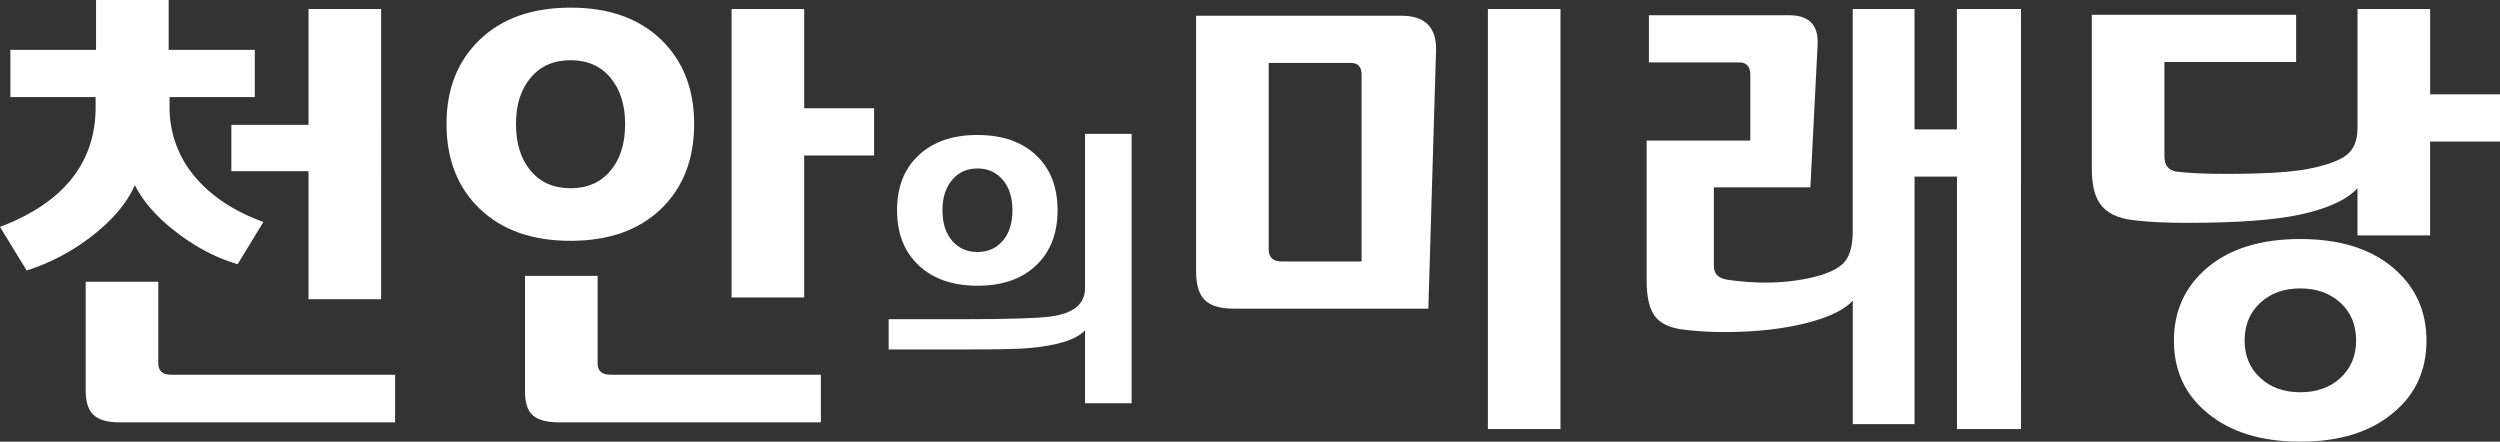
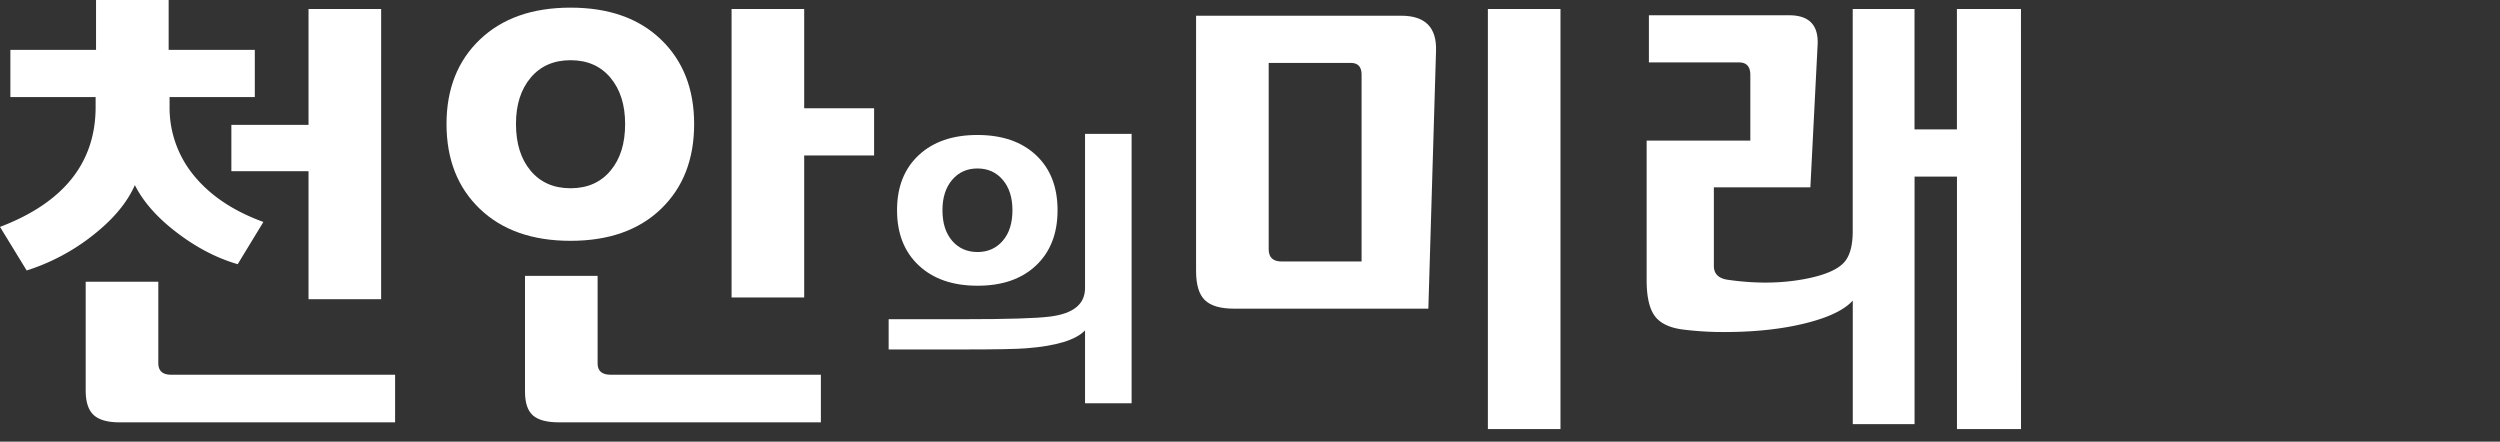
<svg xmlns="http://www.w3.org/2000/svg" viewBox="0 0 2082.46 367.89">
  <rect x="0" y="0" width="2082.46" height="367.89" fill="#333333" stroke="none" />
  <path d="M219.41,184.88,198,220.06q-25.92-7.47-50.53-26.19t-35.13-39.68q-9.76,22.09-35.12,41.92a173.25,173.25,0,0,1-55,29.19L0,189q79.65-30.31,79.65-99.93V80.84h-71V41.54H80V0h60.49V41.54h71.76v39.3h-71v8.23a88.65,88.65,0,0,0,19.16,55.77Q181.09,171,219.41,184.88ZM329.11,351.8H99.56q-15,0-21.6-6.17t-6.58-20.4V234.66h60.49V302.4q0,9.72,10.52,9.73H329.11ZM317.47,249.25H257V142.59H192.73V104H257V7.49h60.49Z" style="fill:#fff" />
  <path d="M578.21,103.29q0,44.18-27.62,70.74T475.26,200.6q-47.72,0-75.51-26.57t-27.81-70.74q0-43.79,27.81-70.36T475.26,6.36q47.72,0,75.33,26.57T578.21,103.29Zm-57.49,0q0-23.94-12.21-38.54t-33.25-14.6q-21,0-33.25,14.6T429.8,103.29q0,24.34,12.21,38.93t33.25,14.59q21,0,33.25-14.59T520.72,103.29ZM683.78,351.8H465.49q-15,0-21.6-5.8t-6.57-20V229.79H497.8v73q0,9.36,10.9,9.36H683.78Zm44.33-222.31H669.88V247.76H609.39V7.49h60.49V90.2h58.23Z" style="fill:#fff" />
  <path d="M942.61,335.93H903.82V275.21q-11.57,12-48.66,14.88-11.34,1-52.29,1H740.23v-25.2h62.4q54.93,0,71.8-2.16,29.39-3.6,29.39-23.76V111.53h38.79Zm-61.68-160.8q0,29.06-17.94,46T814.2,238q-30.84,0-48.91-16.92t-18.07-46q0-29,18.07-45.84t48.91-16.8q30.84,0,48.79,16.8T880.93,175.13Zm-37.58,0q0-15.84-8.07-25.32t-21.08-9.48q-13,0-21.08,9.48t-8.07,25.32q0,16.1,8.07,25.44t21.08,9.36q13,0,21.08-9.36T843.35,175.13Z" style="fill:#fff" />
  <path d="M1196.18,42.67l-6.39,214.44H1027.87q-16.9,0-24.24-7.11t-7.32-24.32V13.1h170.94Q1197.31,13.1,1196.18,42.67Zm-62,175.15V62.13q0-9.74-9-9.73H1056.8V207.71q0,10.11,10.89,10.11Zm165.68,139.6h-60.48V7.49h60.48Z" style="fill:#fff" />
  <path d="M1683.47,357.42h-53.35V147.08H1594.8V353.3h-51.47V250.38q-10.53,11.6-38.7,18.71-29.69,7.49-68.38,7.49a268.54,268.54,0,0,1-32.68-1.88q-17.67-1.86-24.8-11t-7.14-30.12V117.14H1458V62.5Q1458,52,1448.65,52h-75.14V12.72h116.84q25.17,0,23.67,25.08l-6,118.27h-80.4v65.49q0,10.11,12.4,11.6,37.2,5.25,68.75-1.87,19.53-4.48,27-12.35t7.52-26.2V7.49h51.47v100.3h35.32V7.49h53.35Z" style="fill:#fff" />
-   <path d="M2082.46,117.89h-58.23v78.22h-60.49v-39.3q-13.53,14.59-48.47,22.08-31.93,6.75-93.92,6.74-26.68,0-44.34-2.24-19.9-2.25-27.8-13.85-6.76-9.36-6.76-29.19v-128h170.19v39.3h-109.7v78.59q0,11.23,10.14,12.73,15,1.88,41,1.87,44.71,0,66.5-3.75,24-4.49,33.63-11.6t9.58-23.2V7.49h60.49v71.1h58.23Zm-61.24,165.8q0,37.41-27.8,60.25-28.56,24-77.4,23.95t-77.39-23.95q-27.81-22.83-27.8-60.25t28.17-61q28.18-23.58,77-23.58t77,23.58Q2021.23,246.26,2021.22,283.69Zm-58.61,0q0-19.45-13-31.44t-33.63-12q-20.28,0-33.25,12t-13,31.44q0,19.08,13,31.06t33.25,12q20.67,0,33.63-12T1962.61,283.69Z" style="fill:#fff" />
</svg>